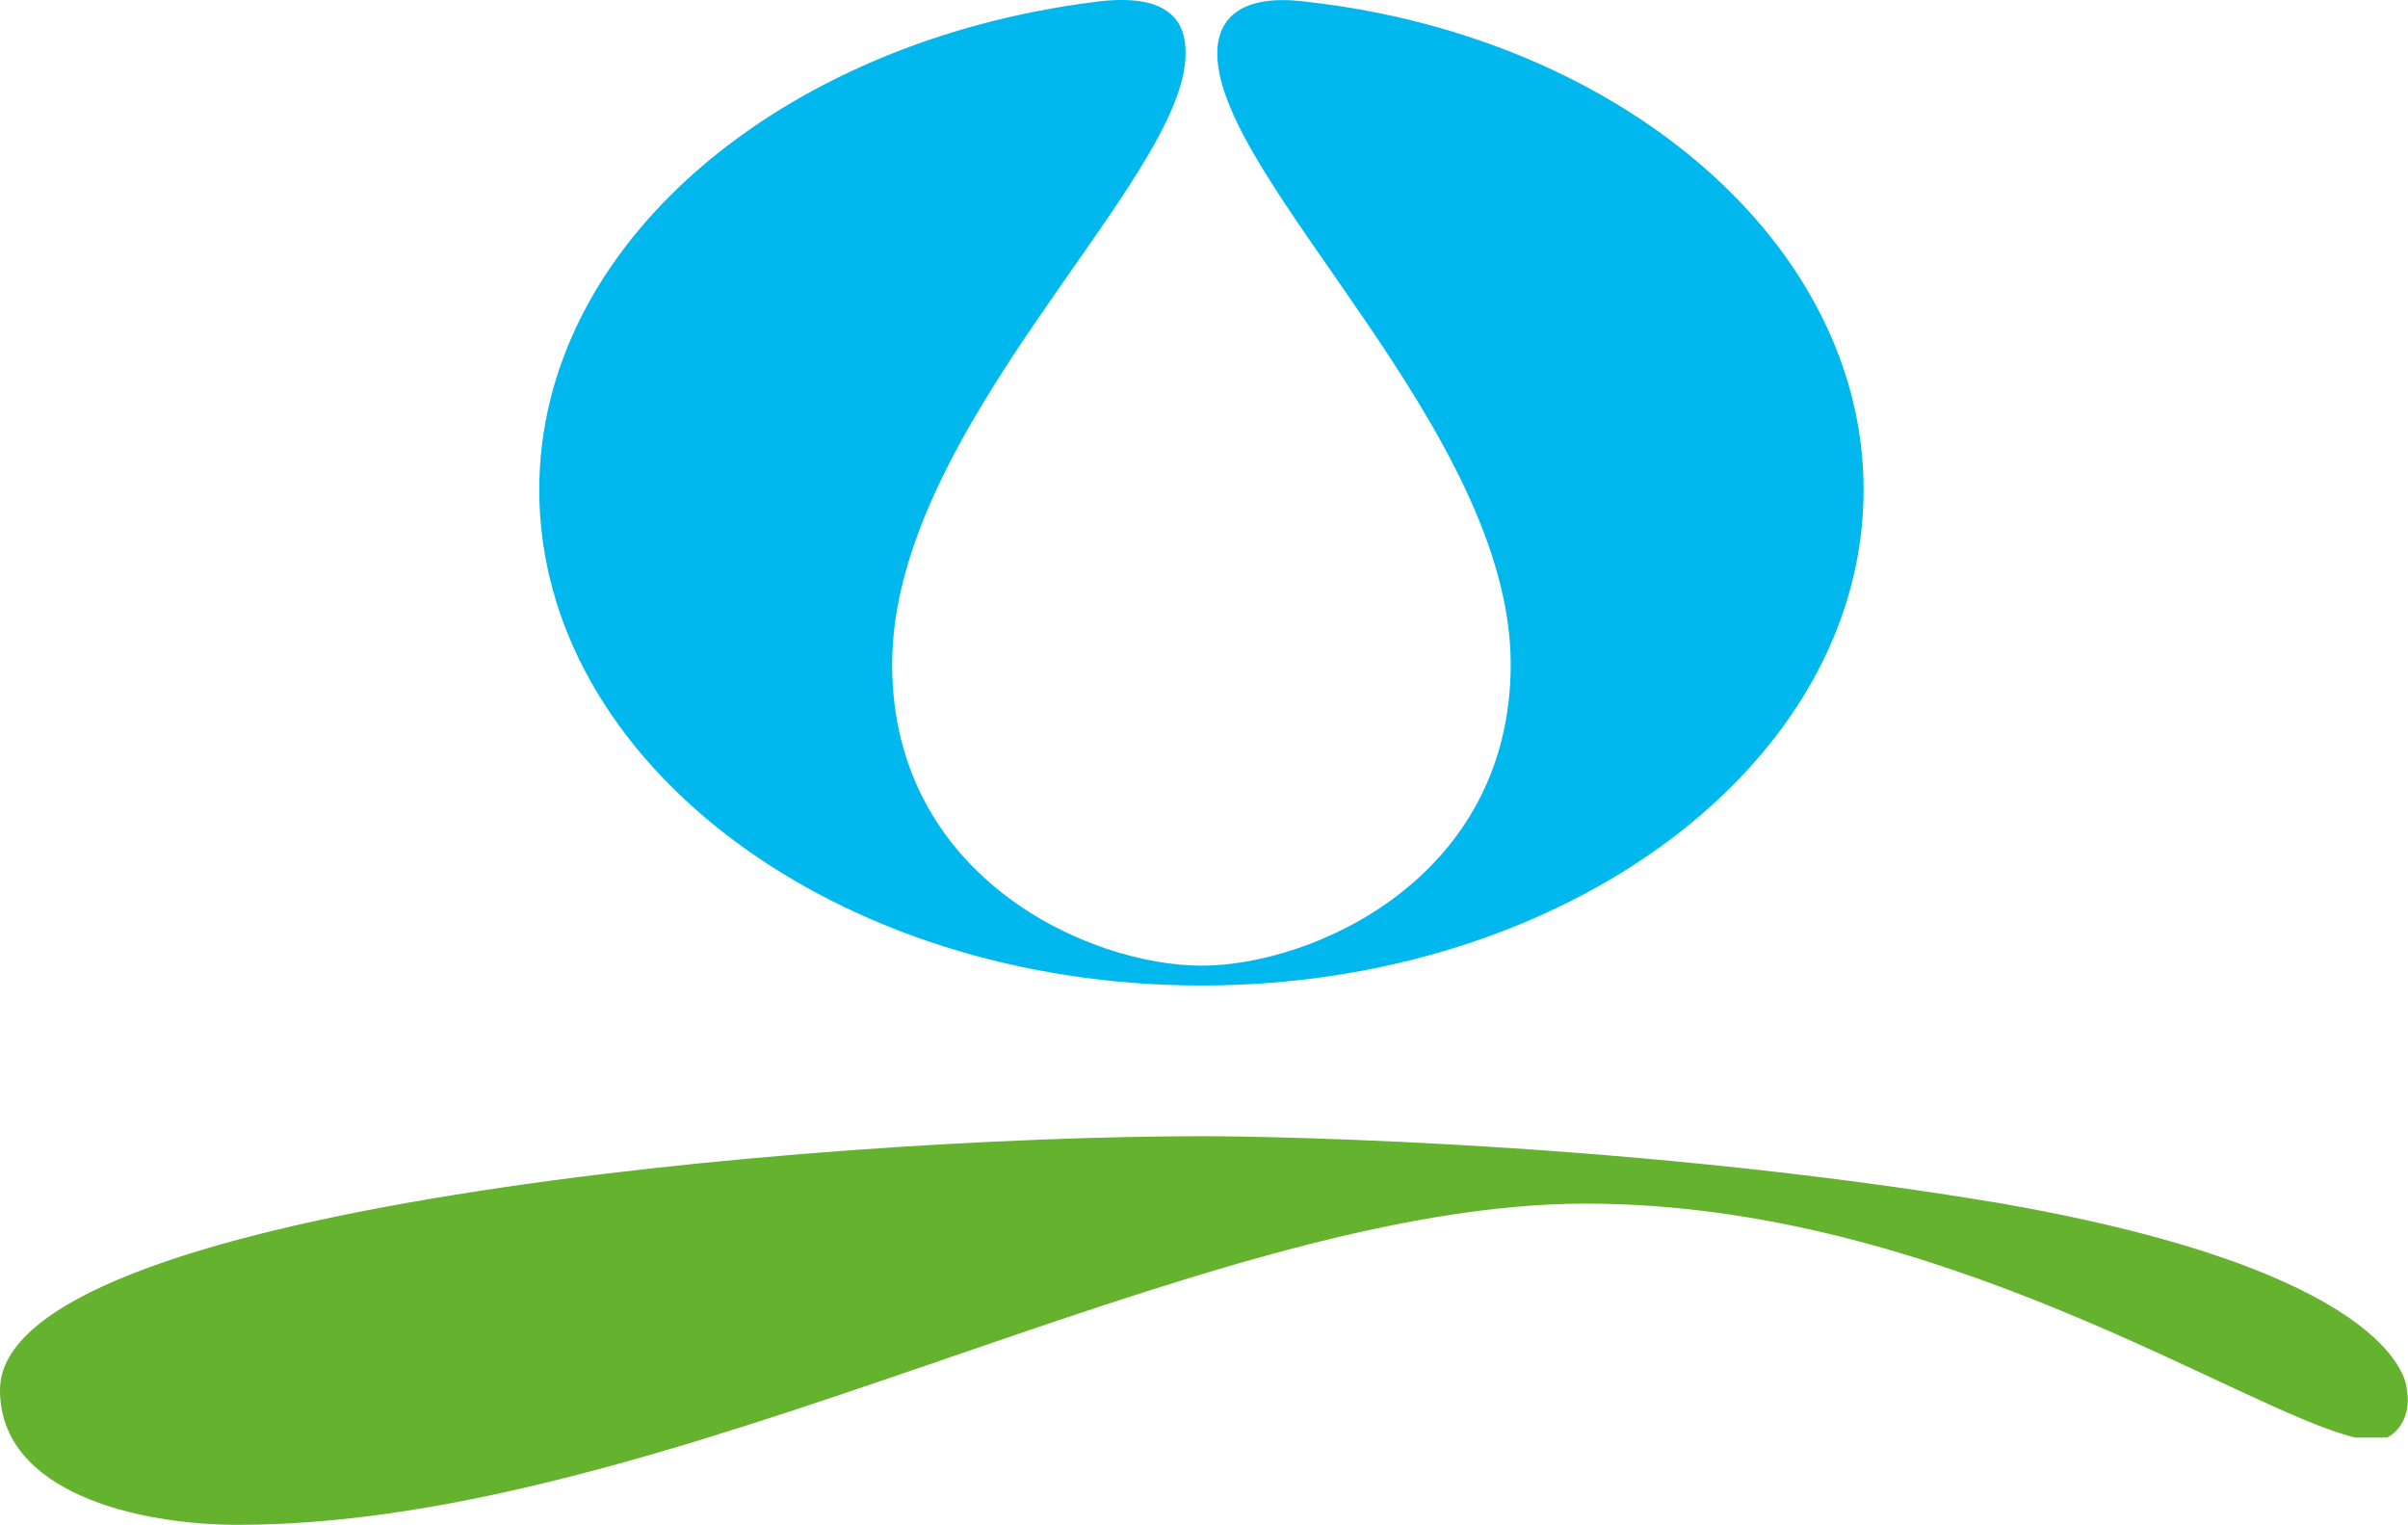
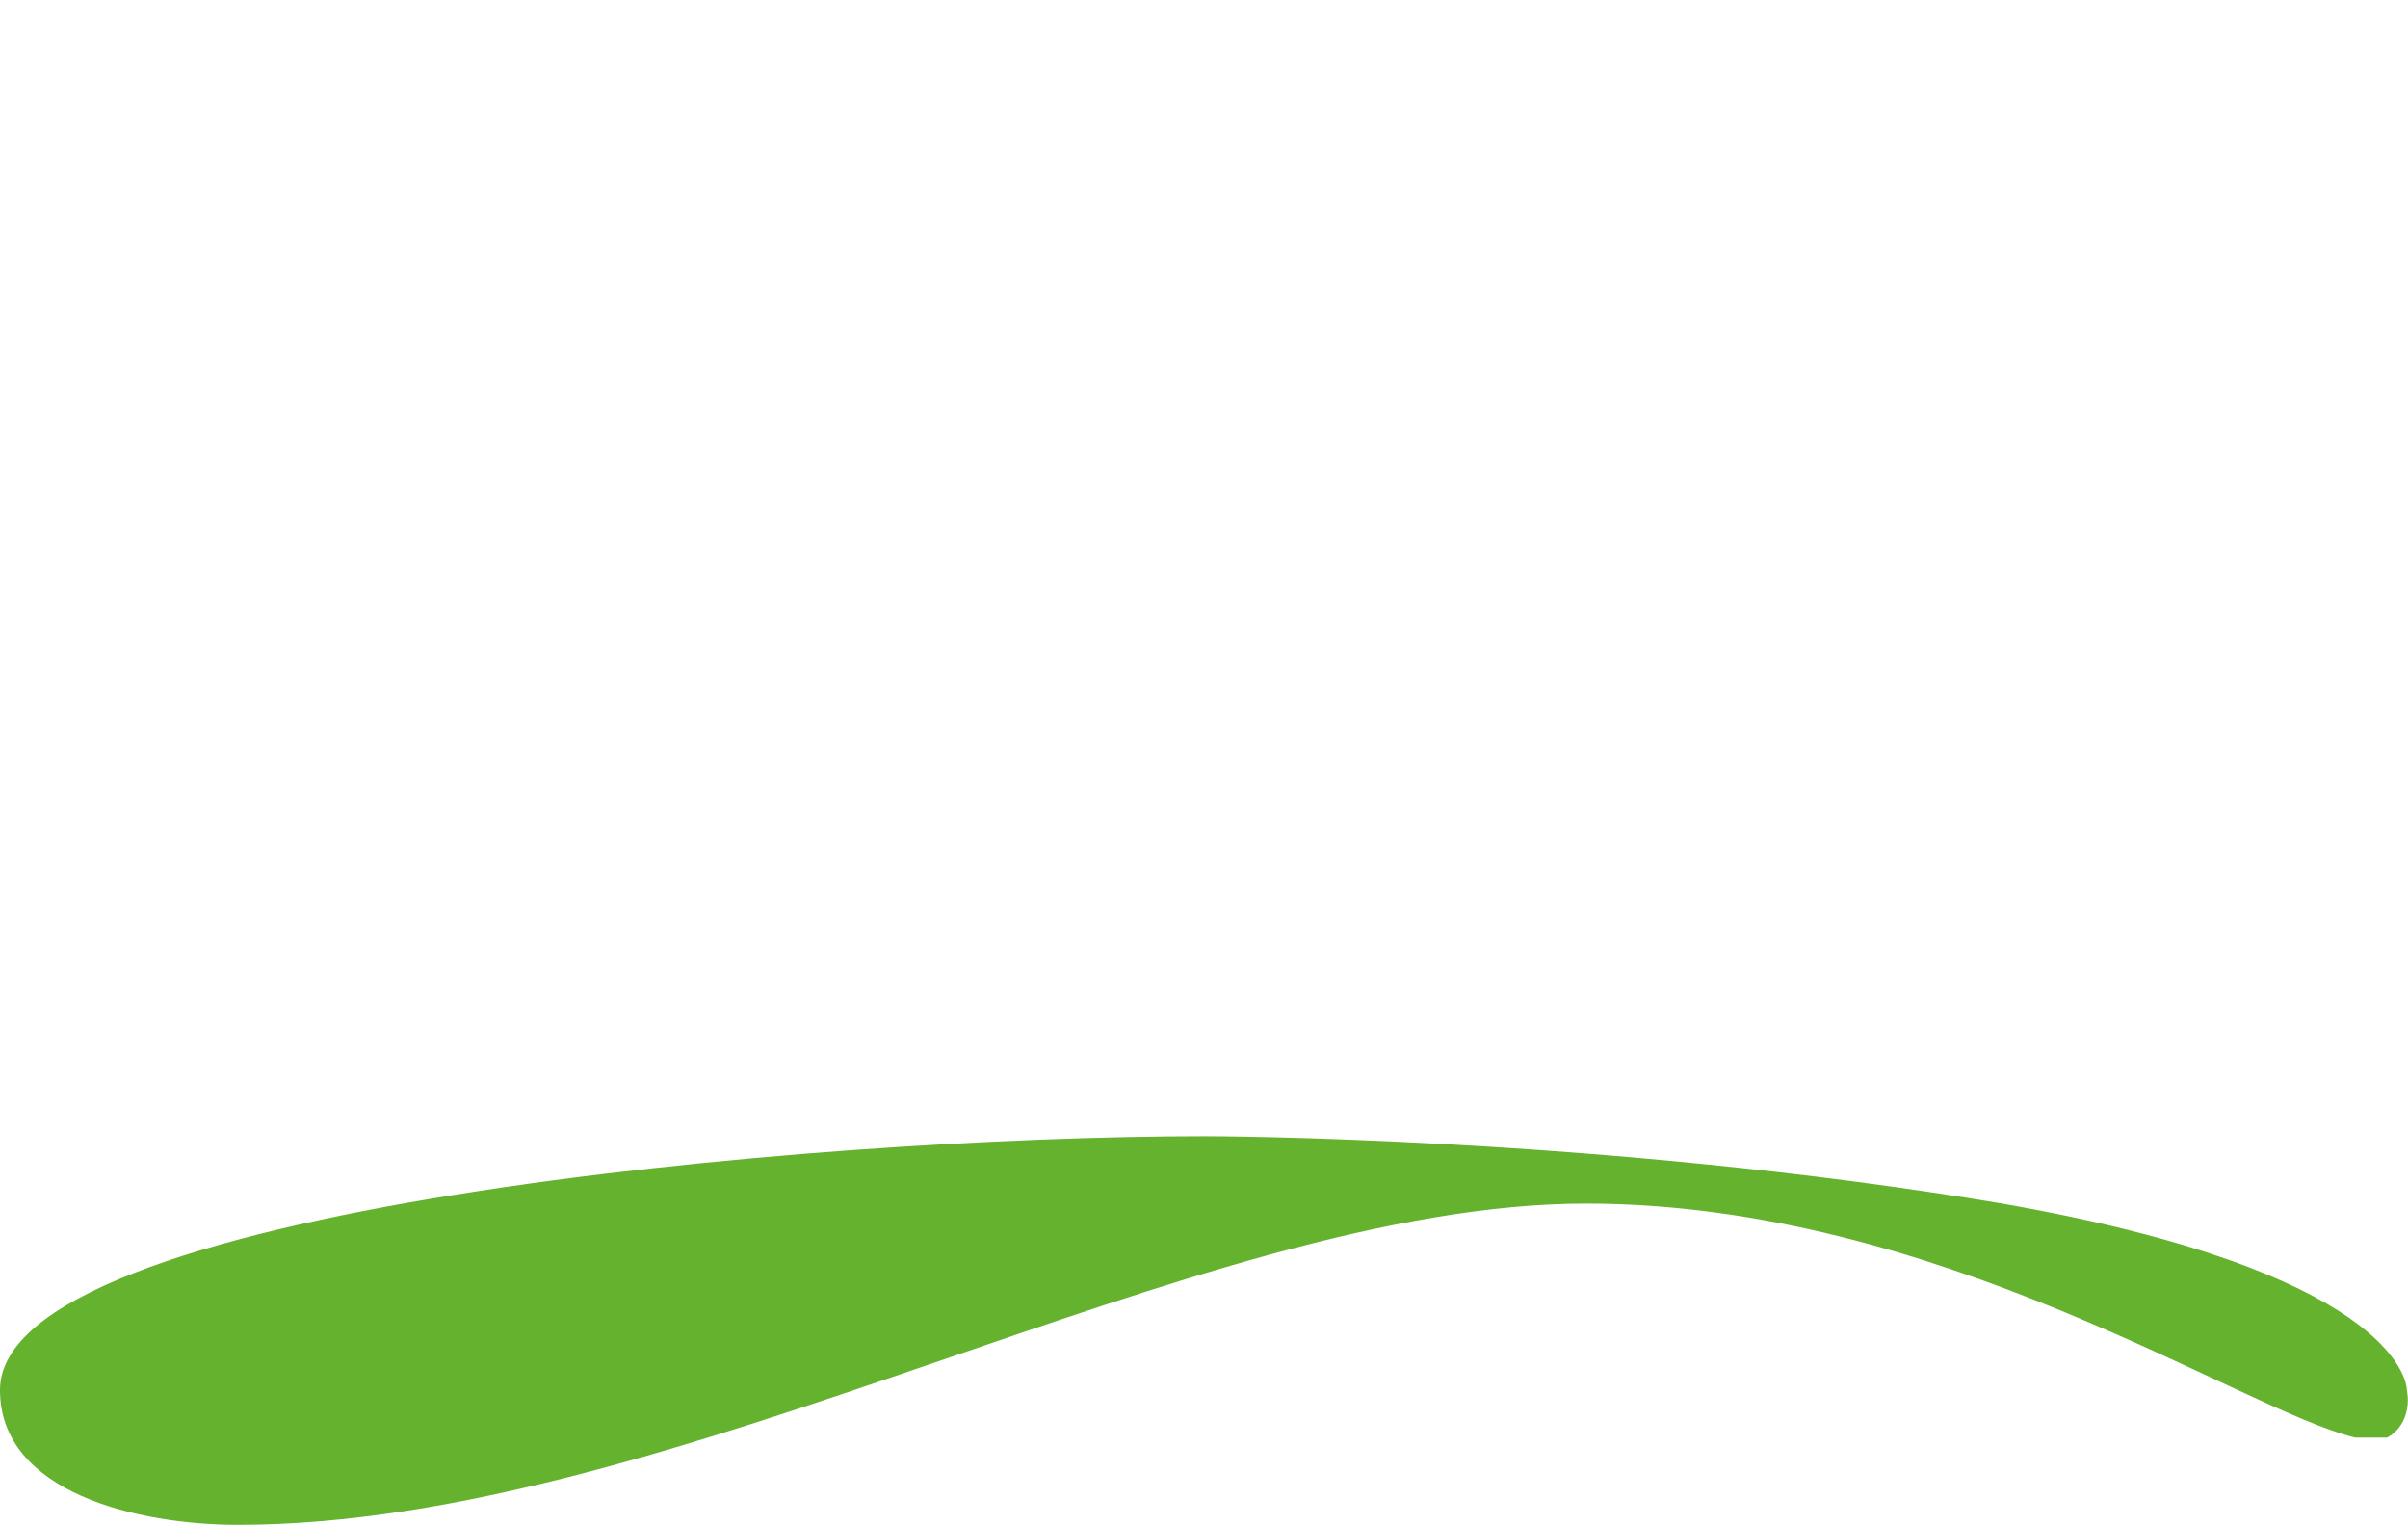
<svg xmlns="http://www.w3.org/2000/svg" id="Capa_2" data-name="Capa 2" viewBox="0 0 60.73 38.45">
  <defs>
    <style>
      .cls-1 {
        fill: #65b22e;
      }

      .cls-2 {
        fill: #00b8ed;
      }
    </style>
  </defs>
  <g id="Capa_1-2" data-name="Capa 1">
    <g>
-       <path class="cls-2" d="m30.3,24.85c9.2,0,16.7-5.6,16.7-12.5C47,6.15,40.9.95,33,.05c-2.2-.3-2.3.9-2.3,1.3,0,3.2,7.4,9.5,7.4,15.4,0,5.4-5,7.6-7.8,7.6s-7.8-2.2-7.8-7.6c0-6,7.4-12.2,7.4-15.4,0-.5-.1-1.6-2.3-1.3-7.9,1-14,6.1-14,12.3,0,6.9,7.5,12.5,16.7,12.5h0Z" />
      <path class="cls-1" d="m30.4,28.65c-9.9,0-30.4,1.8-30.4,6.4,0,2.6,3.5,3.4,6,3.4,11,0,24.2-8.1,34-8.1,8.9,0,16.5,5.2,19.4,5.9h.8c.4-.2.6-.7.5-1.2,0-.3-.5-3-10.2-4.7-10.1-1.7-20.1-1.7-20.1-1.7" />
    </g>
  </g>
</svg>